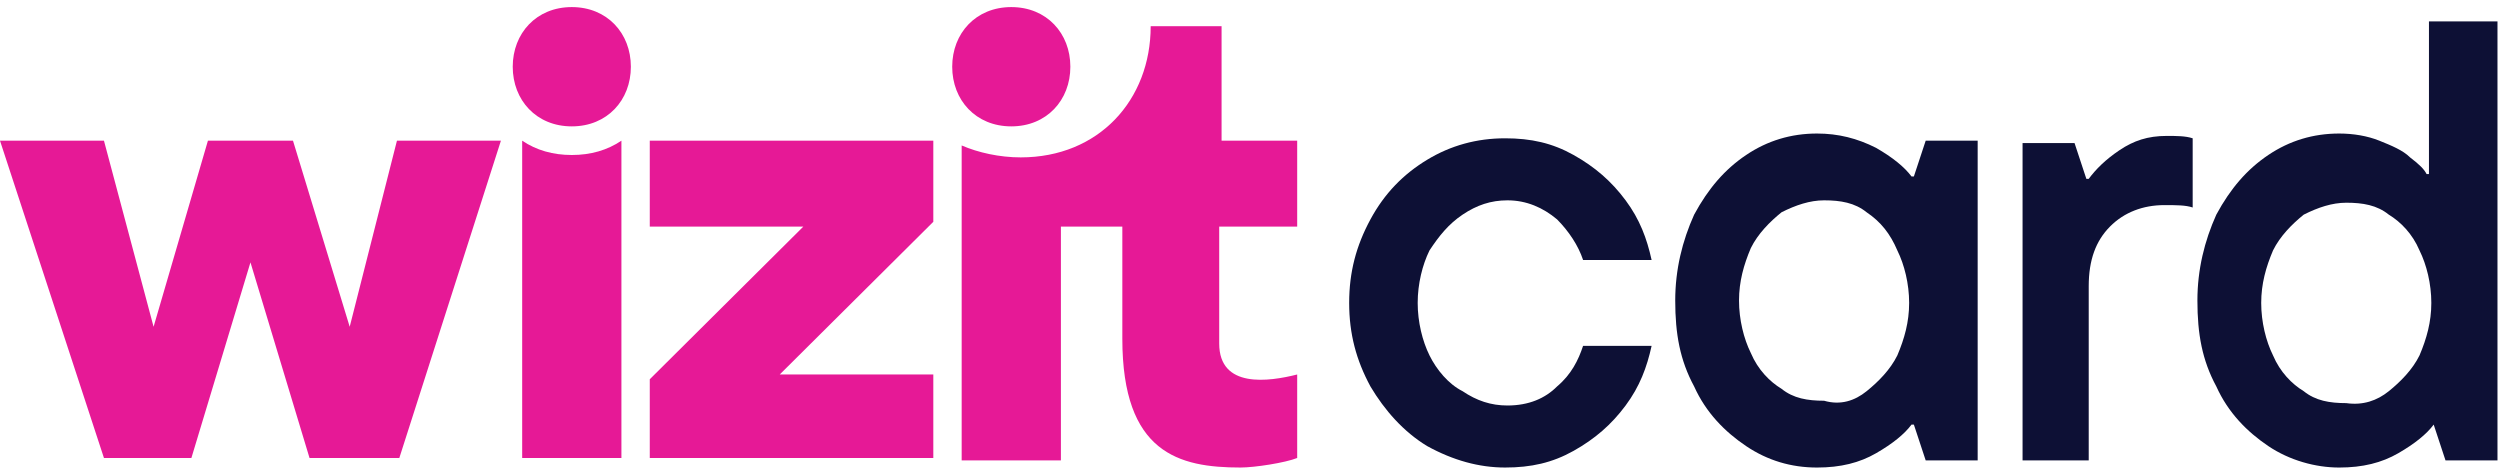
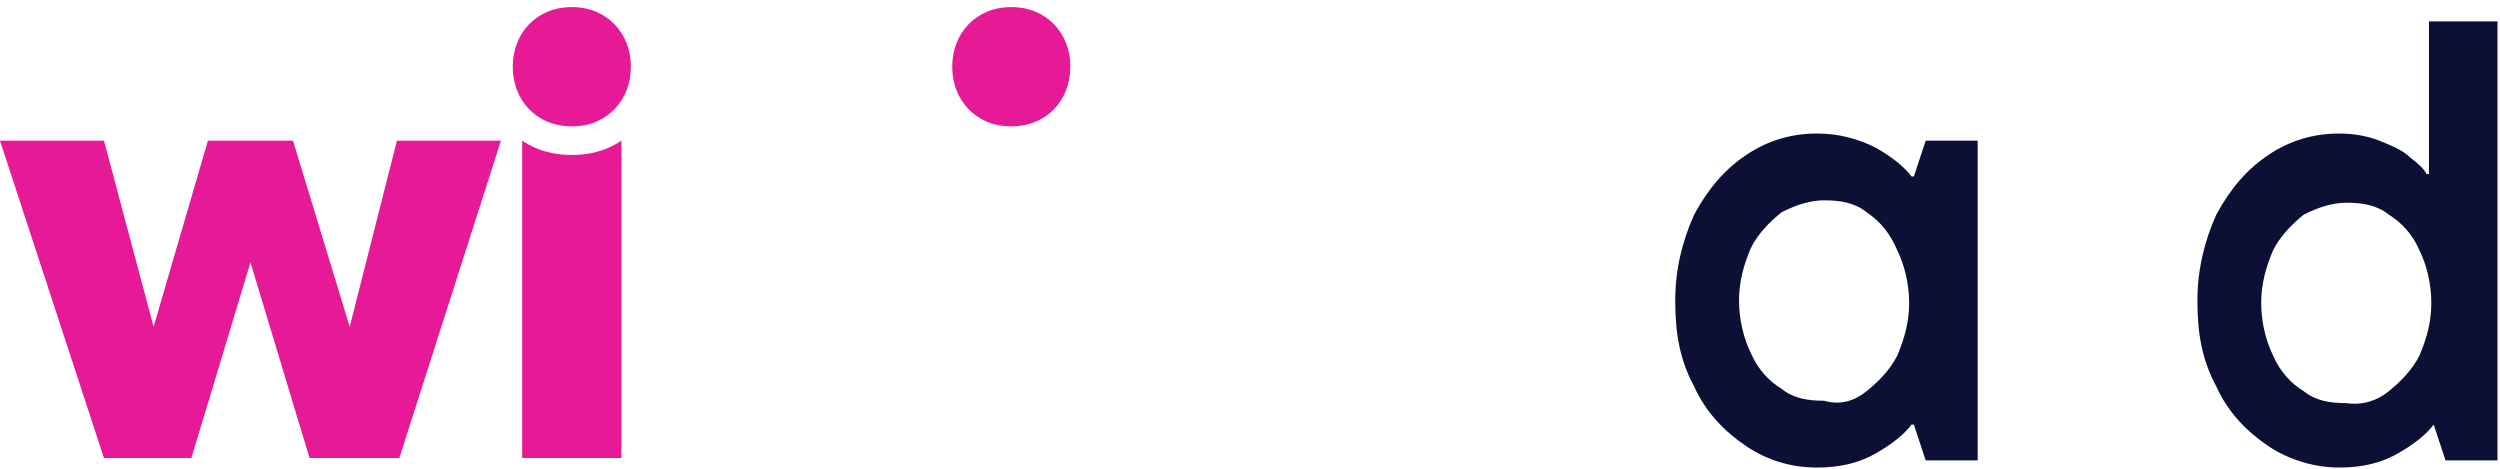
<svg xmlns="http://www.w3.org/2000/svg" width="240" height="45" viewBox="0 0 240 45" fill="none">
  <path d="M33.571 31.371L28.127 13.506H19.961L14.744 31.371L9.98 13.506H0L9.98 43.968H18.373L24.044 25.187L29.715 43.968H38.334L48.088 13.506H38.107L33.571 31.371Z" fill="#E61996" />
-   <path d="M74.854 35.951L89.598 21.293V13.506H62.378V21.751H77.122L62.378 36.409V43.968H89.598V35.951H74.854Z" fill="#E61996" />
  <path d="M54.892 0.68C51.49 0.68 49.222 3.199 49.222 6.406C49.222 9.612 51.49 12.132 54.892 12.132C58.295 12.132 60.563 9.612 60.563 6.406C60.563 3.199 58.295 0.68 54.892 0.68Z" fill="#E61996" />
  <path d="M54.893 14.88C53.078 14.88 51.49 14.422 50.129 13.506V43.967H59.656V13.506C58.295 14.422 56.707 14.88 54.893 14.88Z" fill="#E61996" />
  <path d="M97.083 12.132C100.486 12.132 102.754 9.612 102.754 6.406C102.754 3.199 100.486 0.68 97.083 0.68C93.681 0.68 91.412 3.199 91.412 6.406C91.412 9.612 93.681 12.132 97.083 12.132Z" fill="#E61996" />
-   <path d="M124.756 13.506H117.271V2.512H110.466C110.466 9.612 105.476 15.109 97.991 15.109C95.949 15.109 93.908 14.651 92.32 13.964V44.196H101.847V21.751H107.744V32.515C107.744 43.509 113.188 44.883 119.086 44.883C120.447 44.883 123.395 44.425 124.53 43.967V35.951C121.808 36.638 117.044 37.325 117.044 32.973V21.751H124.53V13.506H124.756Z" fill="#E61996" />
-   <path d="M137.005 42.822C134.737 41.448 132.922 39.387 131.561 37.096C130.2 34.577 129.52 32.057 129.52 29.08C129.52 26.103 130.2 23.583 131.561 21.064C132.922 18.545 134.737 16.712 137.005 15.338C139.273 13.964 141.768 13.277 144.49 13.277C146.985 13.277 149.027 13.735 151.068 14.88C153.11 16.025 154.698 17.399 156.059 19.232C157.42 21.064 158.1 22.896 158.554 24.958H151.976C151.522 23.583 150.615 22.209 149.481 21.064C148.12 19.919 146.532 19.232 144.717 19.232C143.129 19.232 141.768 19.69 140.407 20.606C139.046 21.522 138.139 22.667 137.232 24.041C136.551 25.416 136.098 27.248 136.098 29.08C136.098 30.912 136.551 32.745 137.232 34.119C137.912 35.493 139.046 36.867 140.407 37.554C141.768 38.47 143.129 38.928 144.717 38.928C146.759 38.928 148.346 38.241 149.481 37.096C150.841 35.951 151.522 34.577 151.976 33.203H158.554C158.1 35.264 157.42 37.096 156.059 38.928C154.698 40.761 153.11 42.135 151.068 43.28C149.027 44.425 146.985 44.883 144.49 44.883C141.995 44.883 139.5 44.196 137.005 42.822Z" fill="#0D1035" />
  <path d="M167.627 42.823C165.585 41.449 163.771 39.616 162.637 37.097C161.276 34.578 160.822 32.058 160.822 28.852C160.822 25.874 161.502 23.126 162.637 20.607C163.998 18.087 165.585 16.255 167.627 14.881C169.668 13.507 171.937 12.819 174.432 12.819C176.473 12.819 178.288 13.278 180.103 14.194C181.69 15.11 182.824 16.026 183.505 16.942H183.732L184.866 13.507H189.856V44.197H184.866L183.732 40.761H183.505C182.824 41.678 181.69 42.594 180.103 43.51C178.515 44.426 176.7 44.884 174.432 44.884C171.937 44.884 169.668 44.197 167.627 42.823ZM179.195 37.555C180.329 36.639 181.463 35.494 182.144 34.12C182.824 32.516 183.278 30.913 183.278 29.081C183.278 27.248 182.824 25.416 182.144 24.042C181.463 22.439 180.556 21.294 179.195 20.378C178.061 19.462 176.7 19.232 175.112 19.232C173.751 19.232 172.39 19.691 171.029 20.378C169.895 21.294 168.761 22.439 168.081 23.813C167.4 25.416 166.946 27.02 166.946 28.852C166.946 30.684 167.4 32.516 168.081 33.891C168.761 35.494 169.895 36.639 171.029 37.326C172.163 38.242 173.524 38.471 175.112 38.471C176.7 38.929 178.061 38.471 179.195 37.555Z" fill="#0D1035" />
-   <path d="M194.166 44.196V13.735H199.156L200.29 17.171H200.517C201.197 16.255 202.105 15.338 203.466 14.422C204.827 13.506 206.188 13.048 208.002 13.048C208.91 13.048 209.817 13.048 210.497 13.277V19.919C209.817 19.69 208.91 19.69 207.776 19.69C205.734 19.69 203.919 20.377 202.558 21.751C201.197 23.125 200.517 24.958 200.517 27.477V44.196H194.166Z" fill="#0D1035" />
  <path d="M217.756 42.822C215.715 41.448 213.9 39.616 212.766 37.097C211.405 34.577 210.951 32.058 210.951 28.851C210.951 25.874 211.632 23.126 212.766 20.606C214.127 18.087 215.715 16.255 217.756 14.88C219.798 13.506 222.066 12.819 224.561 12.819C225.922 12.819 227.283 13.048 228.417 13.506C229.551 13.964 230.685 14.422 231.366 15.11C232.273 15.797 232.727 16.255 232.954 16.713H233.18V2.055H239.758V44.197H234.768L233.634 40.761C232.954 41.677 231.819 42.593 230.232 43.51C228.644 44.426 226.829 44.884 224.561 44.884C222.293 44.884 219.798 44.197 217.756 42.822ZM229.324 37.555C230.458 36.639 231.593 35.493 232.273 34.119C232.954 32.516 233.407 30.913 233.407 29.08C233.407 27.248 232.954 25.416 232.273 24.042C231.593 22.439 230.458 21.293 229.324 20.606C228.19 19.69 226.829 19.461 225.241 19.461C223.88 19.461 222.519 19.919 221.158 20.606C220.024 21.522 218.89 22.668 218.21 24.042C217.529 25.645 217.076 27.248 217.076 29.08C217.076 30.913 217.529 32.745 218.21 34.119C218.89 35.722 220.024 36.867 221.158 37.555C222.293 38.471 223.654 38.7 225.241 38.7C226.829 38.929 228.19 38.471 229.324 37.555Z" fill="#0D1035" />
</svg>